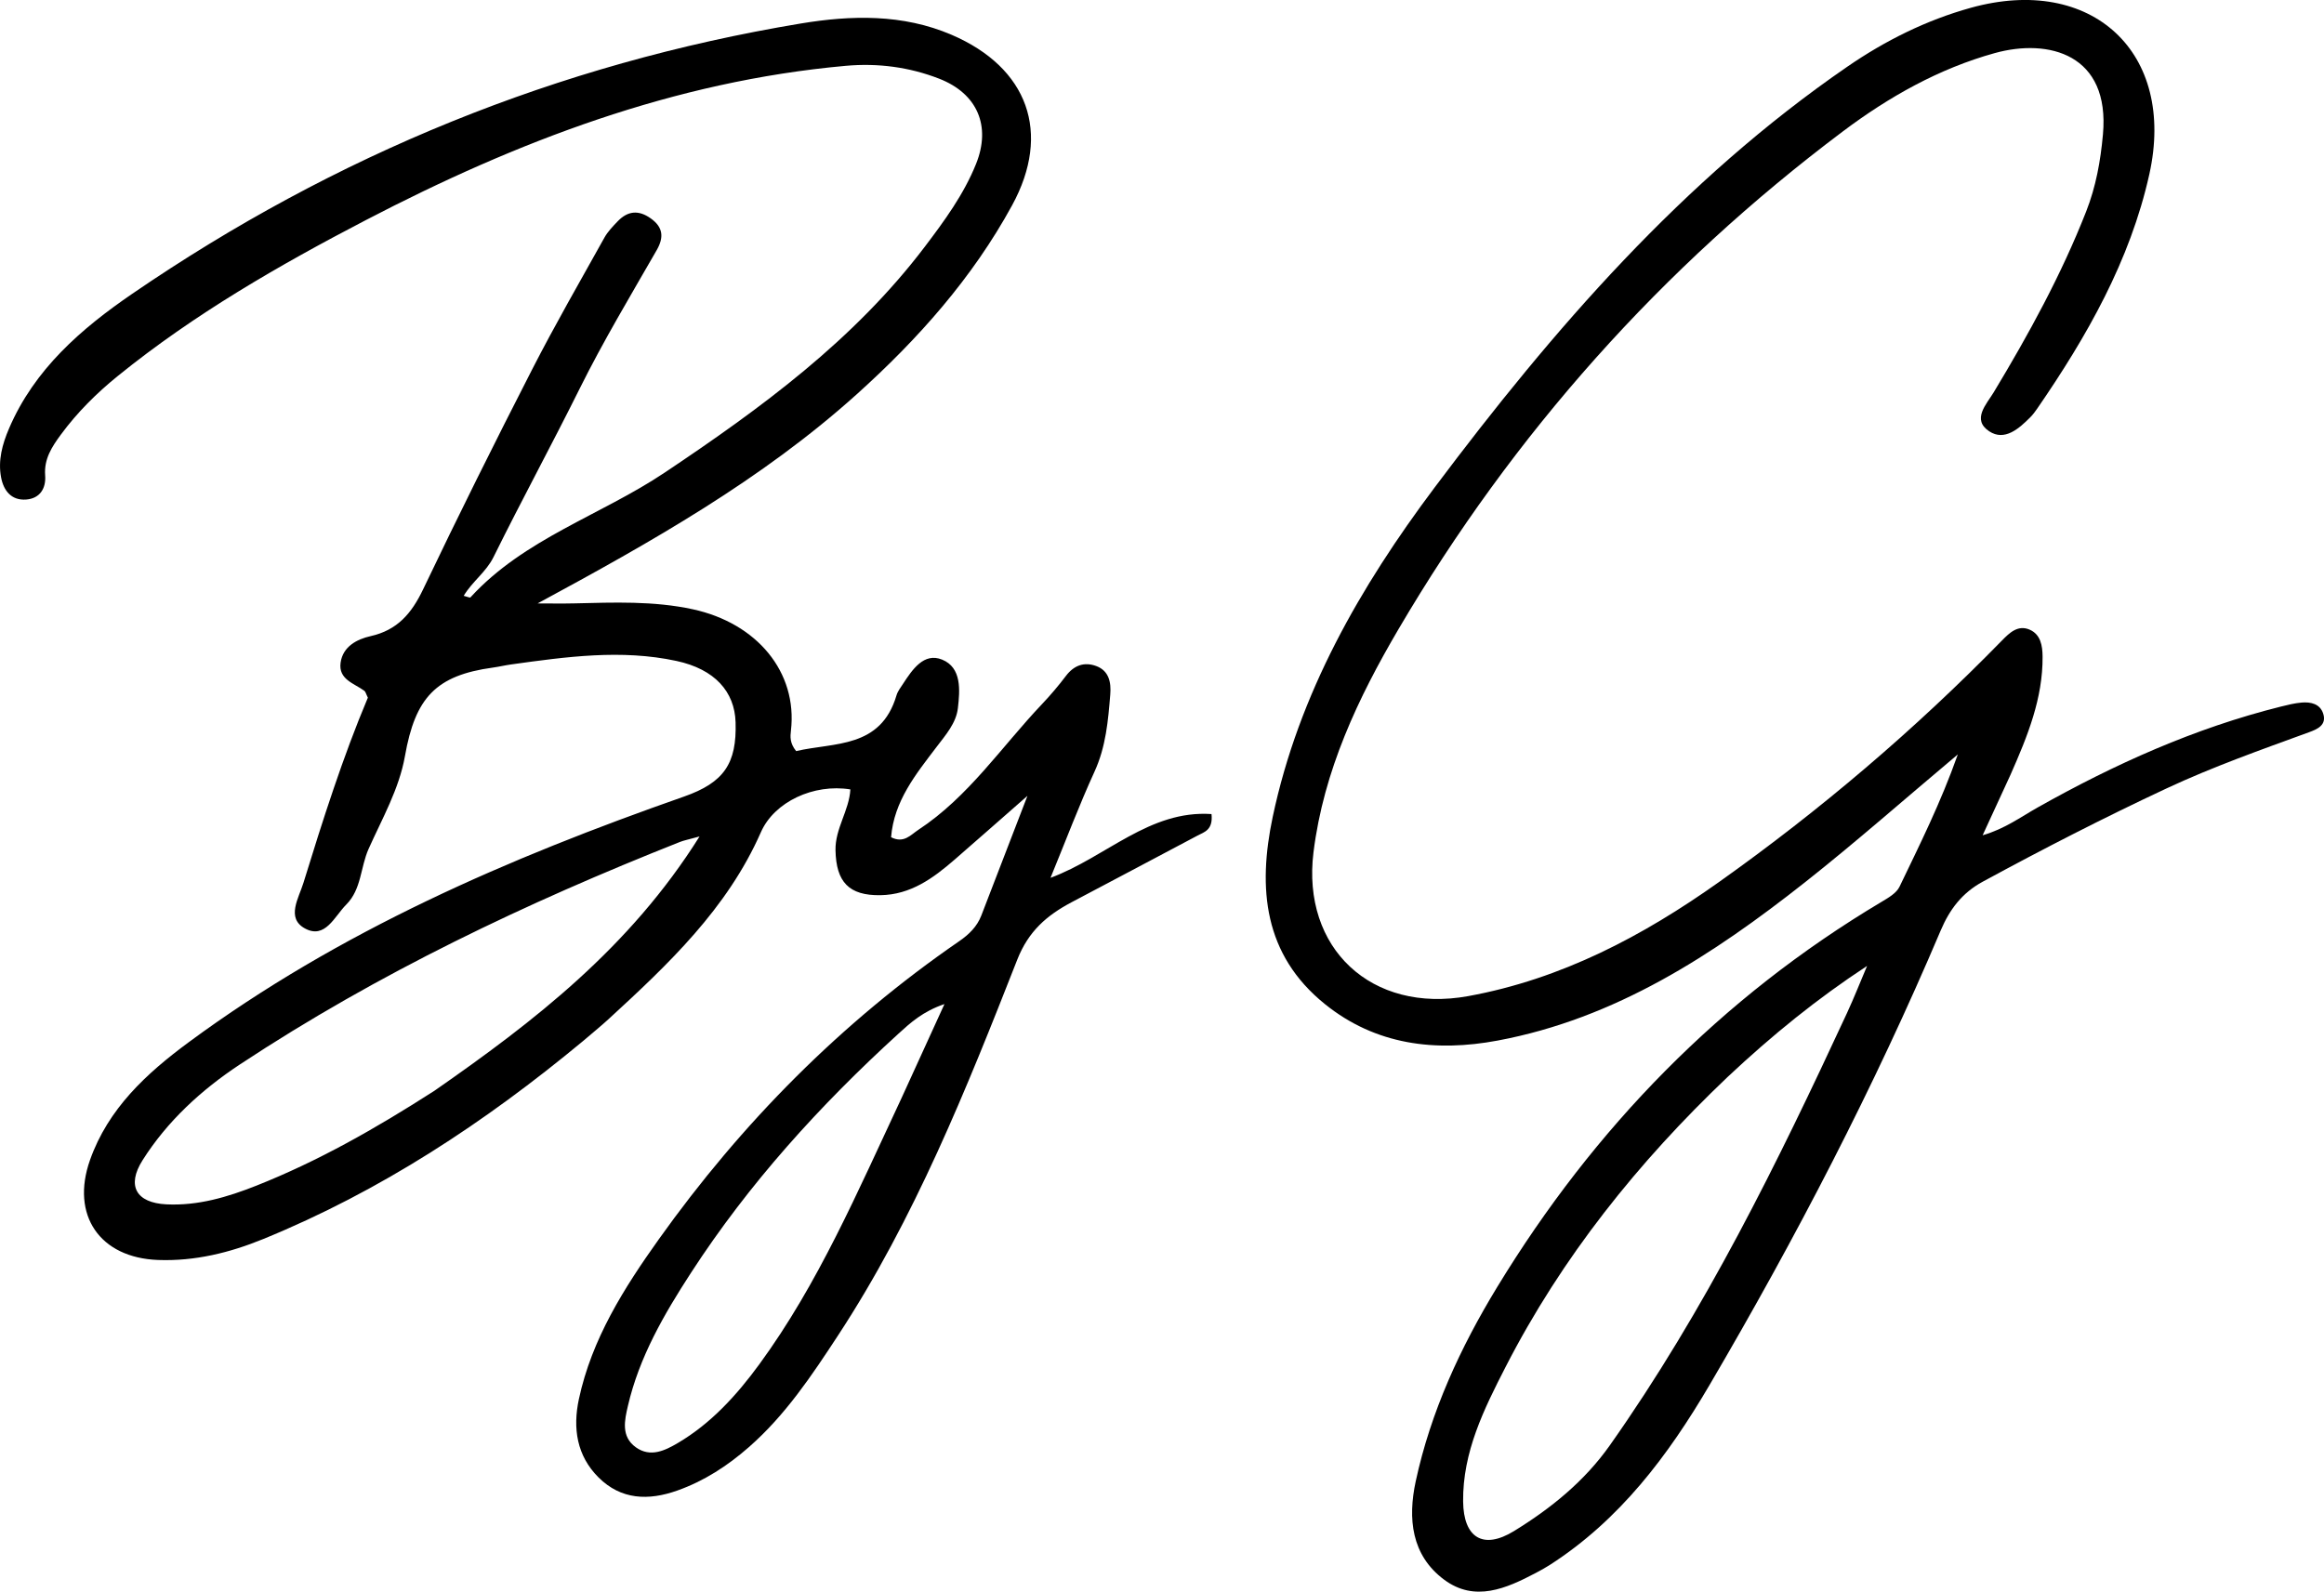
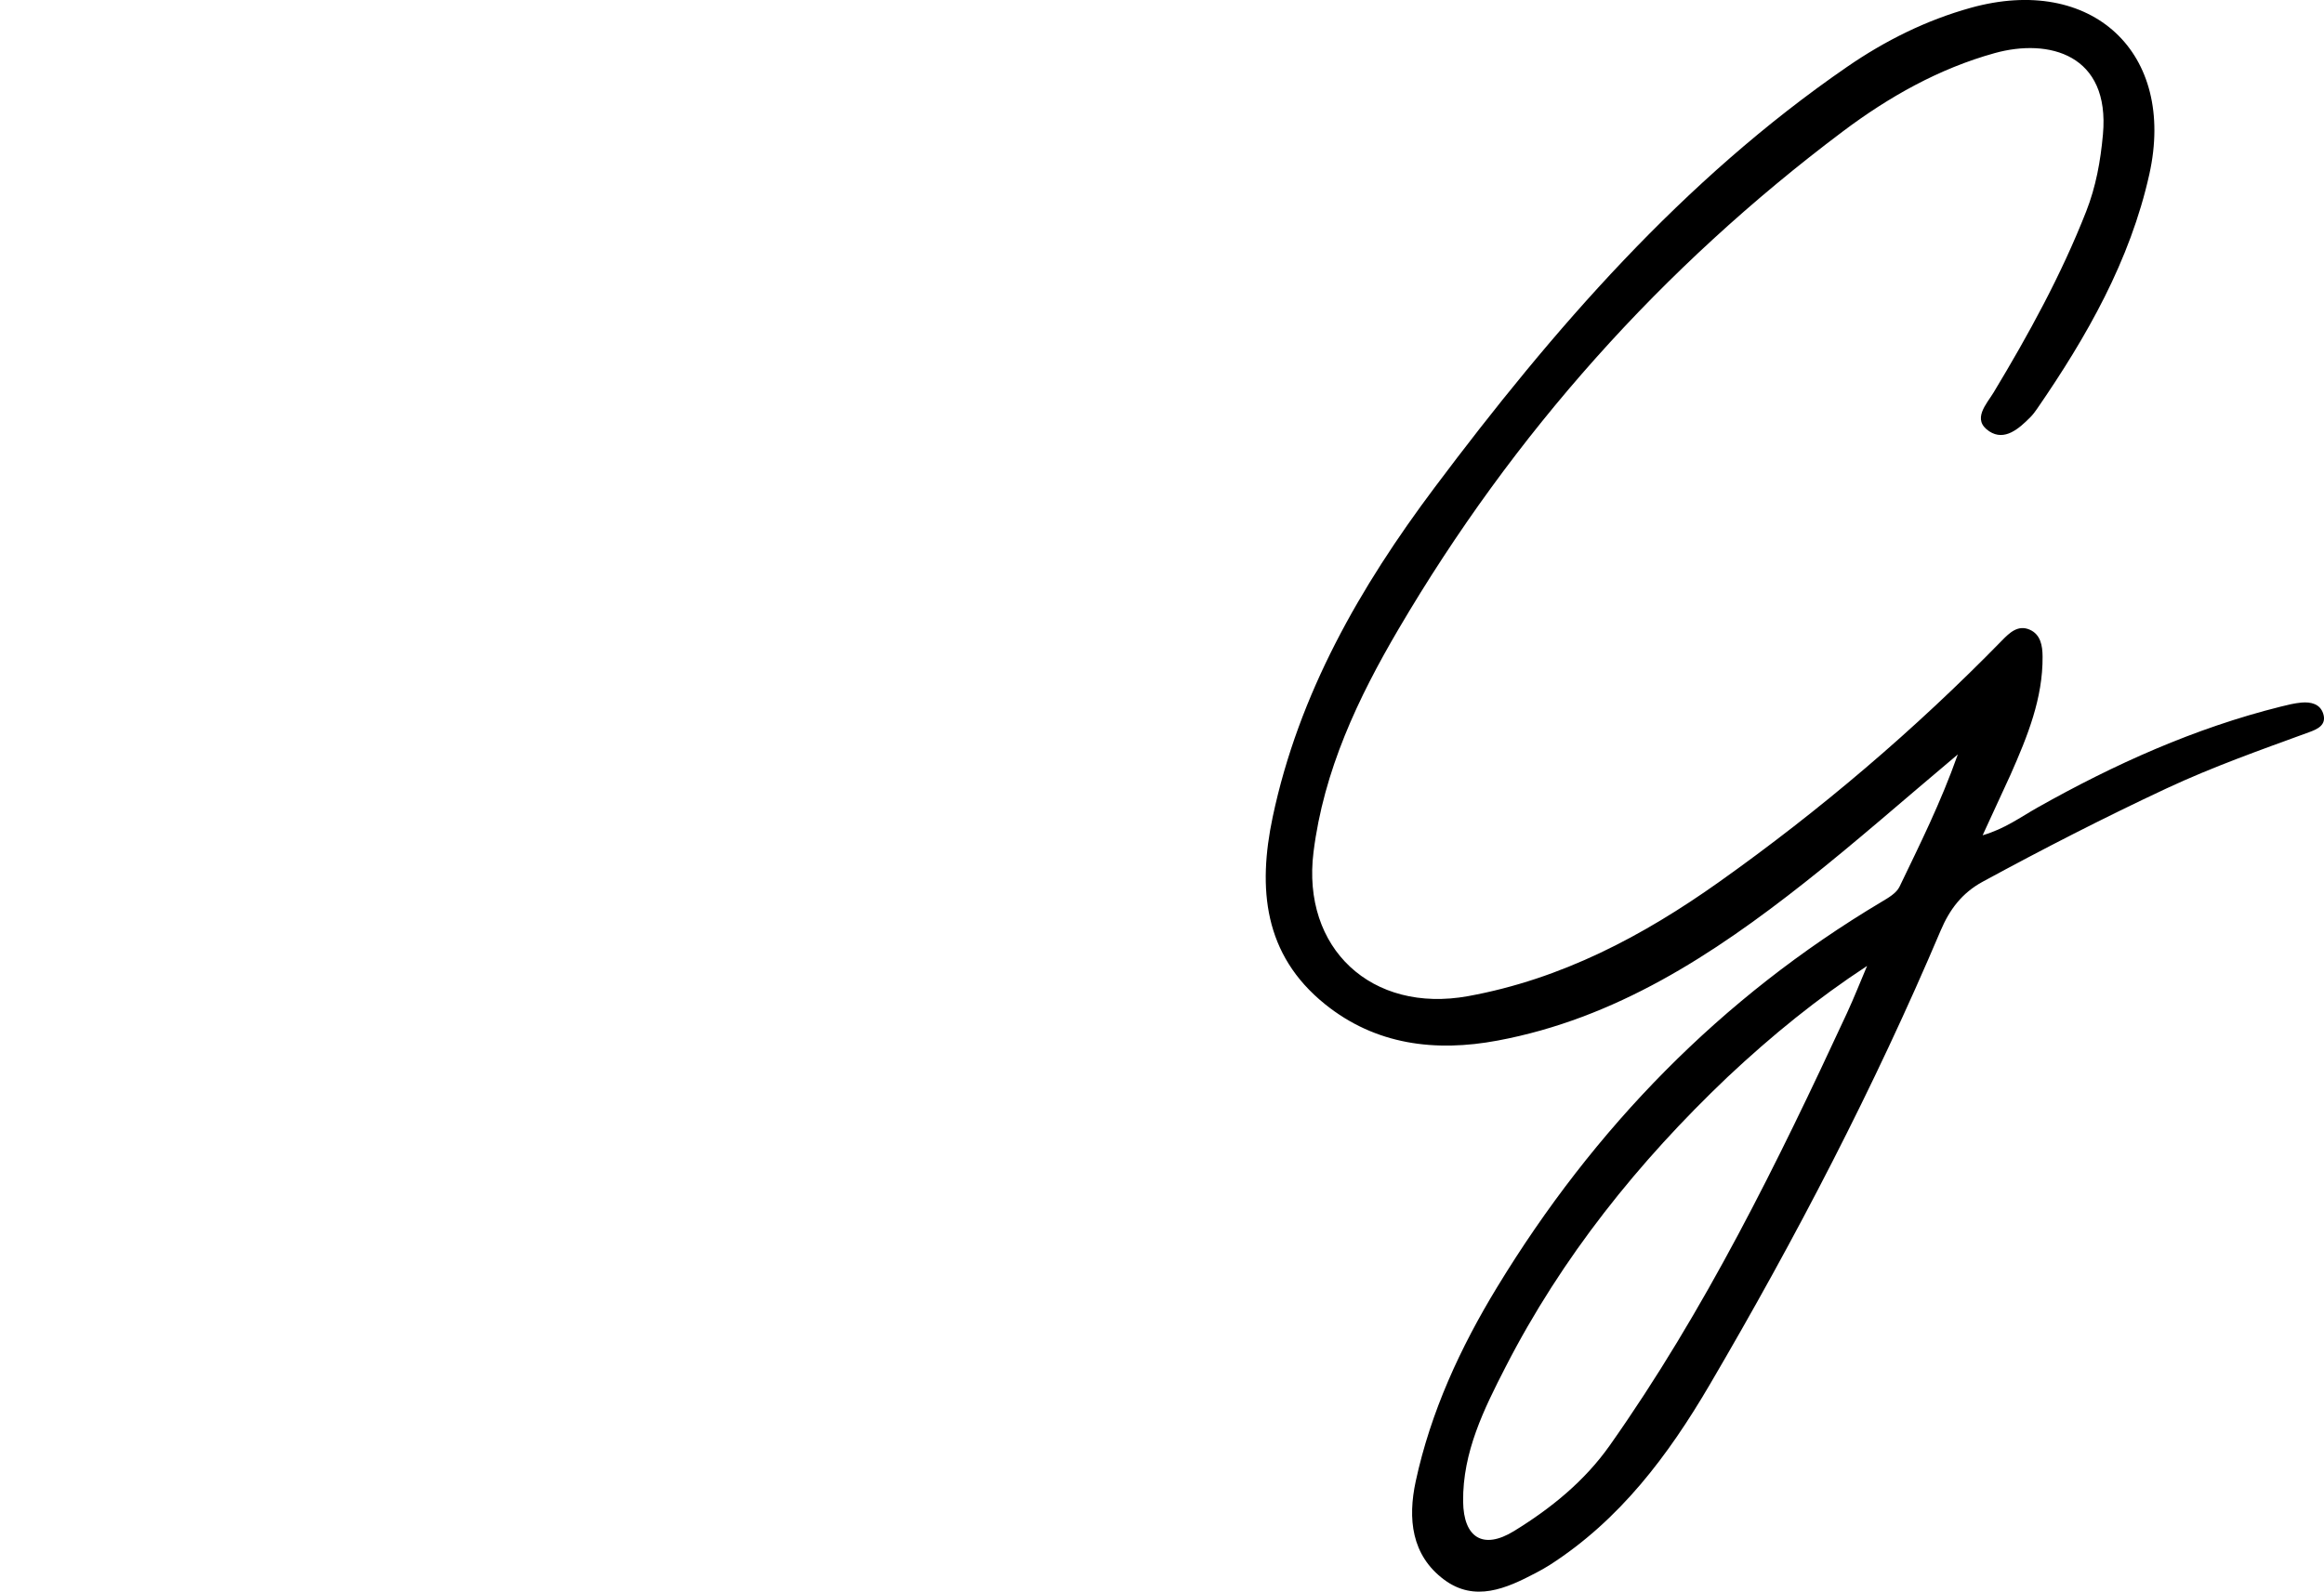
<svg xmlns="http://www.w3.org/2000/svg" viewBox="194.71 380.08 439.23 300.9" xml:space="preserve" y="0px" x="0px" id="Layer_1" version="1.1">
-   <path data-index="0" d="M304.878,576.905   C286.301,592.324 266.585,605.265 244.497,614.301   C238.172,616.889 231.559,618.533 224.565,618.272   C213.594,617.861 208.027,609.825 211.718,599.382   C215.154,589.659 222.401,582.996 230.353,577.126   C258.807,556.121 290.852,542.285 323.986,530.669   C331.544,528.018 333.973,524.419 333.733,516.611   C333.555,510.846 329.817,506.593 322.567,505.03   C312.147,502.782 301.703,504.245 291.306,505.69   C290.155,505.85 289.02,506.126 287.869,506.284   C277.094,507.76 273.193,511.955 271.247,523.003   C270.149,529.234 266.934,534.828 264.37,540.568   C262.823,544.032 263.038,548.201 260.156,551.082   C257.922,553.314 256.176,557.693 252.331,555.592   C248.741,553.631 251.183,549.826 252.056,546.991   C255.728,535.071 259.508,523.181 264.236,511.97   C263.871,511.239 263.802,510.843 263.568,510.672   C261.626,509.251 258.633,508.527 259.083,505.349   C259.516,502.29 262.182,500.915 264.749,500.339   C269.825,499.202 272.507,496.032 274.665,491.512   C281.321,477.566 288.213,463.728 295.256,449.972   C299.579,441.526 304.321,433.294 308.941,425.003   C309.578,423.861 310.536,422.873 311.453,421.917   C313.34,419.949 315.381,419.722 317.687,421.359   C320.085,423.06 320.198,424.977 318.814,427.388   C313.856,436.025 308.732,444.563 304.292,453.497   C298.975,464.194 293.267,474.697 287.976,485.405   C286.59,488.21 283.989,489.989 282.347,492.715   C283.045,492.887 283.522,493.122 283.622,493.012   C293.771,481.917 308.239,477.514 320.338,469.42   C338.57,457.223 356.098,444.386 369.49,426.729   C373.205,421.83 376.871,416.822 379.186,411.054   C382.047,403.928 379.46,397.772 372.2,394.951   C366.568,392.763 360.642,391.975 354.551,392.523   C322.129,395.443 292.415,406.819 263.858,421.686   C247.446,430.231 231.419,439.455 216.979,451.154   C212.962,454.408 209.295,458.054 206.215,462.239   C204.528,464.533 203.006,466.838 203.245,469.958   C203.431,472.395 202.258,474.323 199.651,474.516   C196.858,474.723 195.385,472.833 194.914,470.32   C194.312,467.108 195.141,464.067 196.413,461.094   C201.21,449.878 210.065,442.219 219.711,435.613   C258.051,409.355 300.152,392.141 346.036,384.526   C355.591,382.94 365.329,382.69 374.57,386.663   C388.988,392.862 393.48,405.177 385.996,418.893   C378.502,432.629 368.209,444.2 356.635,454.613   C338.648,470.797 317.775,482.55 296.312,494.155   C298.624,494.155 300.936,494.202 303.247,494.147   C310.743,493.969 318.232,493.655 325.651,495.262   C337.752,497.882 345.475,507.118 344.195,518.201   C344.066,519.316 343.948,520.547 345.179,522.071   C352.351,520.387 361.158,521.626 364.142,511.543   C364.372,510.765 364.912,510.067 365.367,509.372   C367.139,506.665 369.319,503.385 372.758,504.773   C376.491,506.279 376.144,510.564 375.746,513.97   C375.415,516.801 373.427,519.034 371.695,521.316   C367.807,526.439 363.676,531.499 363.122,538.355   C365.53,539.586 366.835,537.901 368.243,536.977   C377.748,530.737 383.987,521.26 391.647,513.19   C393.25,511.501 394.764,509.712 396.17,507.856   C397.683,505.858 399.611,505.16 401.874,505.985   C404.316,506.876 404.731,509.09 404.548,511.357   C404.146,516.329 403.723,521.249 401.575,525.942   C398.672,532.287 396.208,538.834 393.254,546.029   C403.799,542.109 411.927,533.183 423.682,533.974   C424.005,537.018 422.282,537.378 421.051,538.036   C413.118,542.273 405.148,546.44 397.207,550.66   C392.589,553.114 389.094,556.091 386.972,561.495   C377.354,585.98 367.575,610.449 353.053,632.606   C348.125,640.125 343.138,647.612 336.271,653.631   C332.204,657.195 327.811,660.054 322.704,661.866   C317.253,663.799 312.094,663.621 307.839,659.389   C303.723,655.294 302.932,650.099 304.12,644.564   C306.556,633.215 312.618,623.626 319.205,614.382   C334.902,592.354 353.683,573.381 376.003,558.005   C377.842,556.739 379.36,555.264 380.172,553.169   C382.933,546.043 385.671,538.906 388.897,530.527   C383.708,535.075 379.458,538.826 375.179,542.544   C371.107,546.082 366.836,549.229 361.095,549.312   C355.148,549.398 352.743,546.815 352.619,540.829   C352.533,536.697 355.209,533.315 355.427,529.313   C348.516,528.191 341.05,531.647 338.517,537.405   C332.156,551.865 321.011,562.377 309.694,572.768   C308.223,574.118 306.664,575.372 304.878,576.905  M276.797,586.296   C295.655,573.178 313.724,559.247 326.921,538.21   C324.731,538.815 323.953,538.955 323.232,539.24   C294.222,550.737 266.124,564.081 240.039,581.314   C232.816,586.087 226.345,591.996 221.65,599.423   C218.599,604.25 220.45,607.474 226.158,607.757   C232.101,608.052 237.695,606.391 243.149,604.229   C254.81,599.607 265.658,593.447 276.797,586.296  M365.095,587.669   C367.685,581.997 370.274,576.324 373.21,569.894   C369.102,571.293 366.764,573.443 364.477,575.529   C349.651,589.049 336.258,603.812 325.297,620.709   C320.191,628.581 315.524,636.63 313.385,645.853   C312.763,648.536 312.034,651.635 314.872,653.677   C317.64,655.669 320.415,654.291 322.831,652.866   C329.102,649.167 333.929,643.85 338.176,638.05   C349.383,622.747 356.78,605.383 365.095,587.669  z" stroke="none" opacity="1" fill="#000000" />
  <path data-index="1" d="M574.68,526.566   C572.92,530.38 571.323,533.852 569.422,537.984   C573.599,536.775 576.595,534.545 579.769,532.757   C594.344,524.546 609.486,517.727 625.774,513.66   C627.063,513.339 628.37,513.013 629.686,512.898   C631.436,512.746 633.192,513.126 633.792,514.994   C634.5,517.196 632.588,517.965 631.1,518.509   C622.031,521.821 612.927,525.036 604.165,529.133   C592.398,534.635 580.852,540.56 569.437,546.762   C565.505,548.898 563.171,552.033 561.494,555.987   C548.925,585.629 534.101,614.128 517.822,641.885   C509.994,655.231 500.858,667.424 487.59,675.943   C486.75,676.482 485.87,676.963 484.987,677.429   C479.38,680.385 473.434,683.017 467.643,678.707   C461.441,674.091 460.759,667.15 462.277,660.116   C465.118,646.951 470.718,634.82 477.663,623.41   C495.992,593.298 519.934,568.681 550.341,550.557   C551.601,549.806 553.13,548.927 553.712,547.714   C557.506,539.805 561.457,531.951 564.733,522.699   C554.58,531.226 545.398,539.336 535.796,546.913   C518.418,560.626 500.036,572.632 477.75,576.797   C466.019,578.99 454.714,577.644 445.115,569.901   C433.535,560.559 432.396,548.015 435.248,534.518   C440.181,511.178 451.771,491.011 465.848,472.239   C488.301,442.296 512.685,414.139 543.843,392.692   C551.022,387.75 558.764,383.893 567.192,381.552   C590.048,375.202 606.054,390.015 600.926,413.035   C597.284,429.381 589.122,443.695 579.719,457.352   C579.342,457.899 578.941,458.444 578.475,458.915   C576.299,461.116 573.576,463.536 570.673,461.618   C567.307,459.394 570.164,456.486 571.508,454.256   C578.139,443.256 584.296,432.027 588.996,420.045   C590.832,415.365 591.702,410.556 592.16,405.501   C593.537,390.314 581.907,387.292 571.717,390.116   C561.162,393.042 551.687,398.397 542.991,404.932   C508.744,430.67 480.725,462.089 459.041,498.989   C451.374,512.036 444.885,525.748 442.96,541.167   C440.69,559.347 453.929,571.72 472.193,568.392   C489.826,565.18 505.22,557.026 519.569,546.842   C538.749,533.229 556.625,518.01 573.078,501.162   C574.485,499.721 576.087,498.162 578.288,499.105   C580.39,500.006 580.736,502.146 580.752,504.204   C580.814,512.082 577.943,519.186 574.68,526.566  M521.202,583.697   C504.326,599.752 489.909,617.729 479.257,638.504   C475.179,646.457 471.133,654.585 471.237,663.934   C471.314,670.796 475.028,673.097 480.842,669.528   C487.822,665.243 494.177,660.096 498.948,653.335   C516.967,627.802 530.67,599.888 543.761,571.646   C545.126,568.701 546.313,565.673 547.583,562.684   C538.181,568.85 529.698,575.726 521.202,583.697  z" stroke="none" opacity="1" fill="#000000" />
</svg>